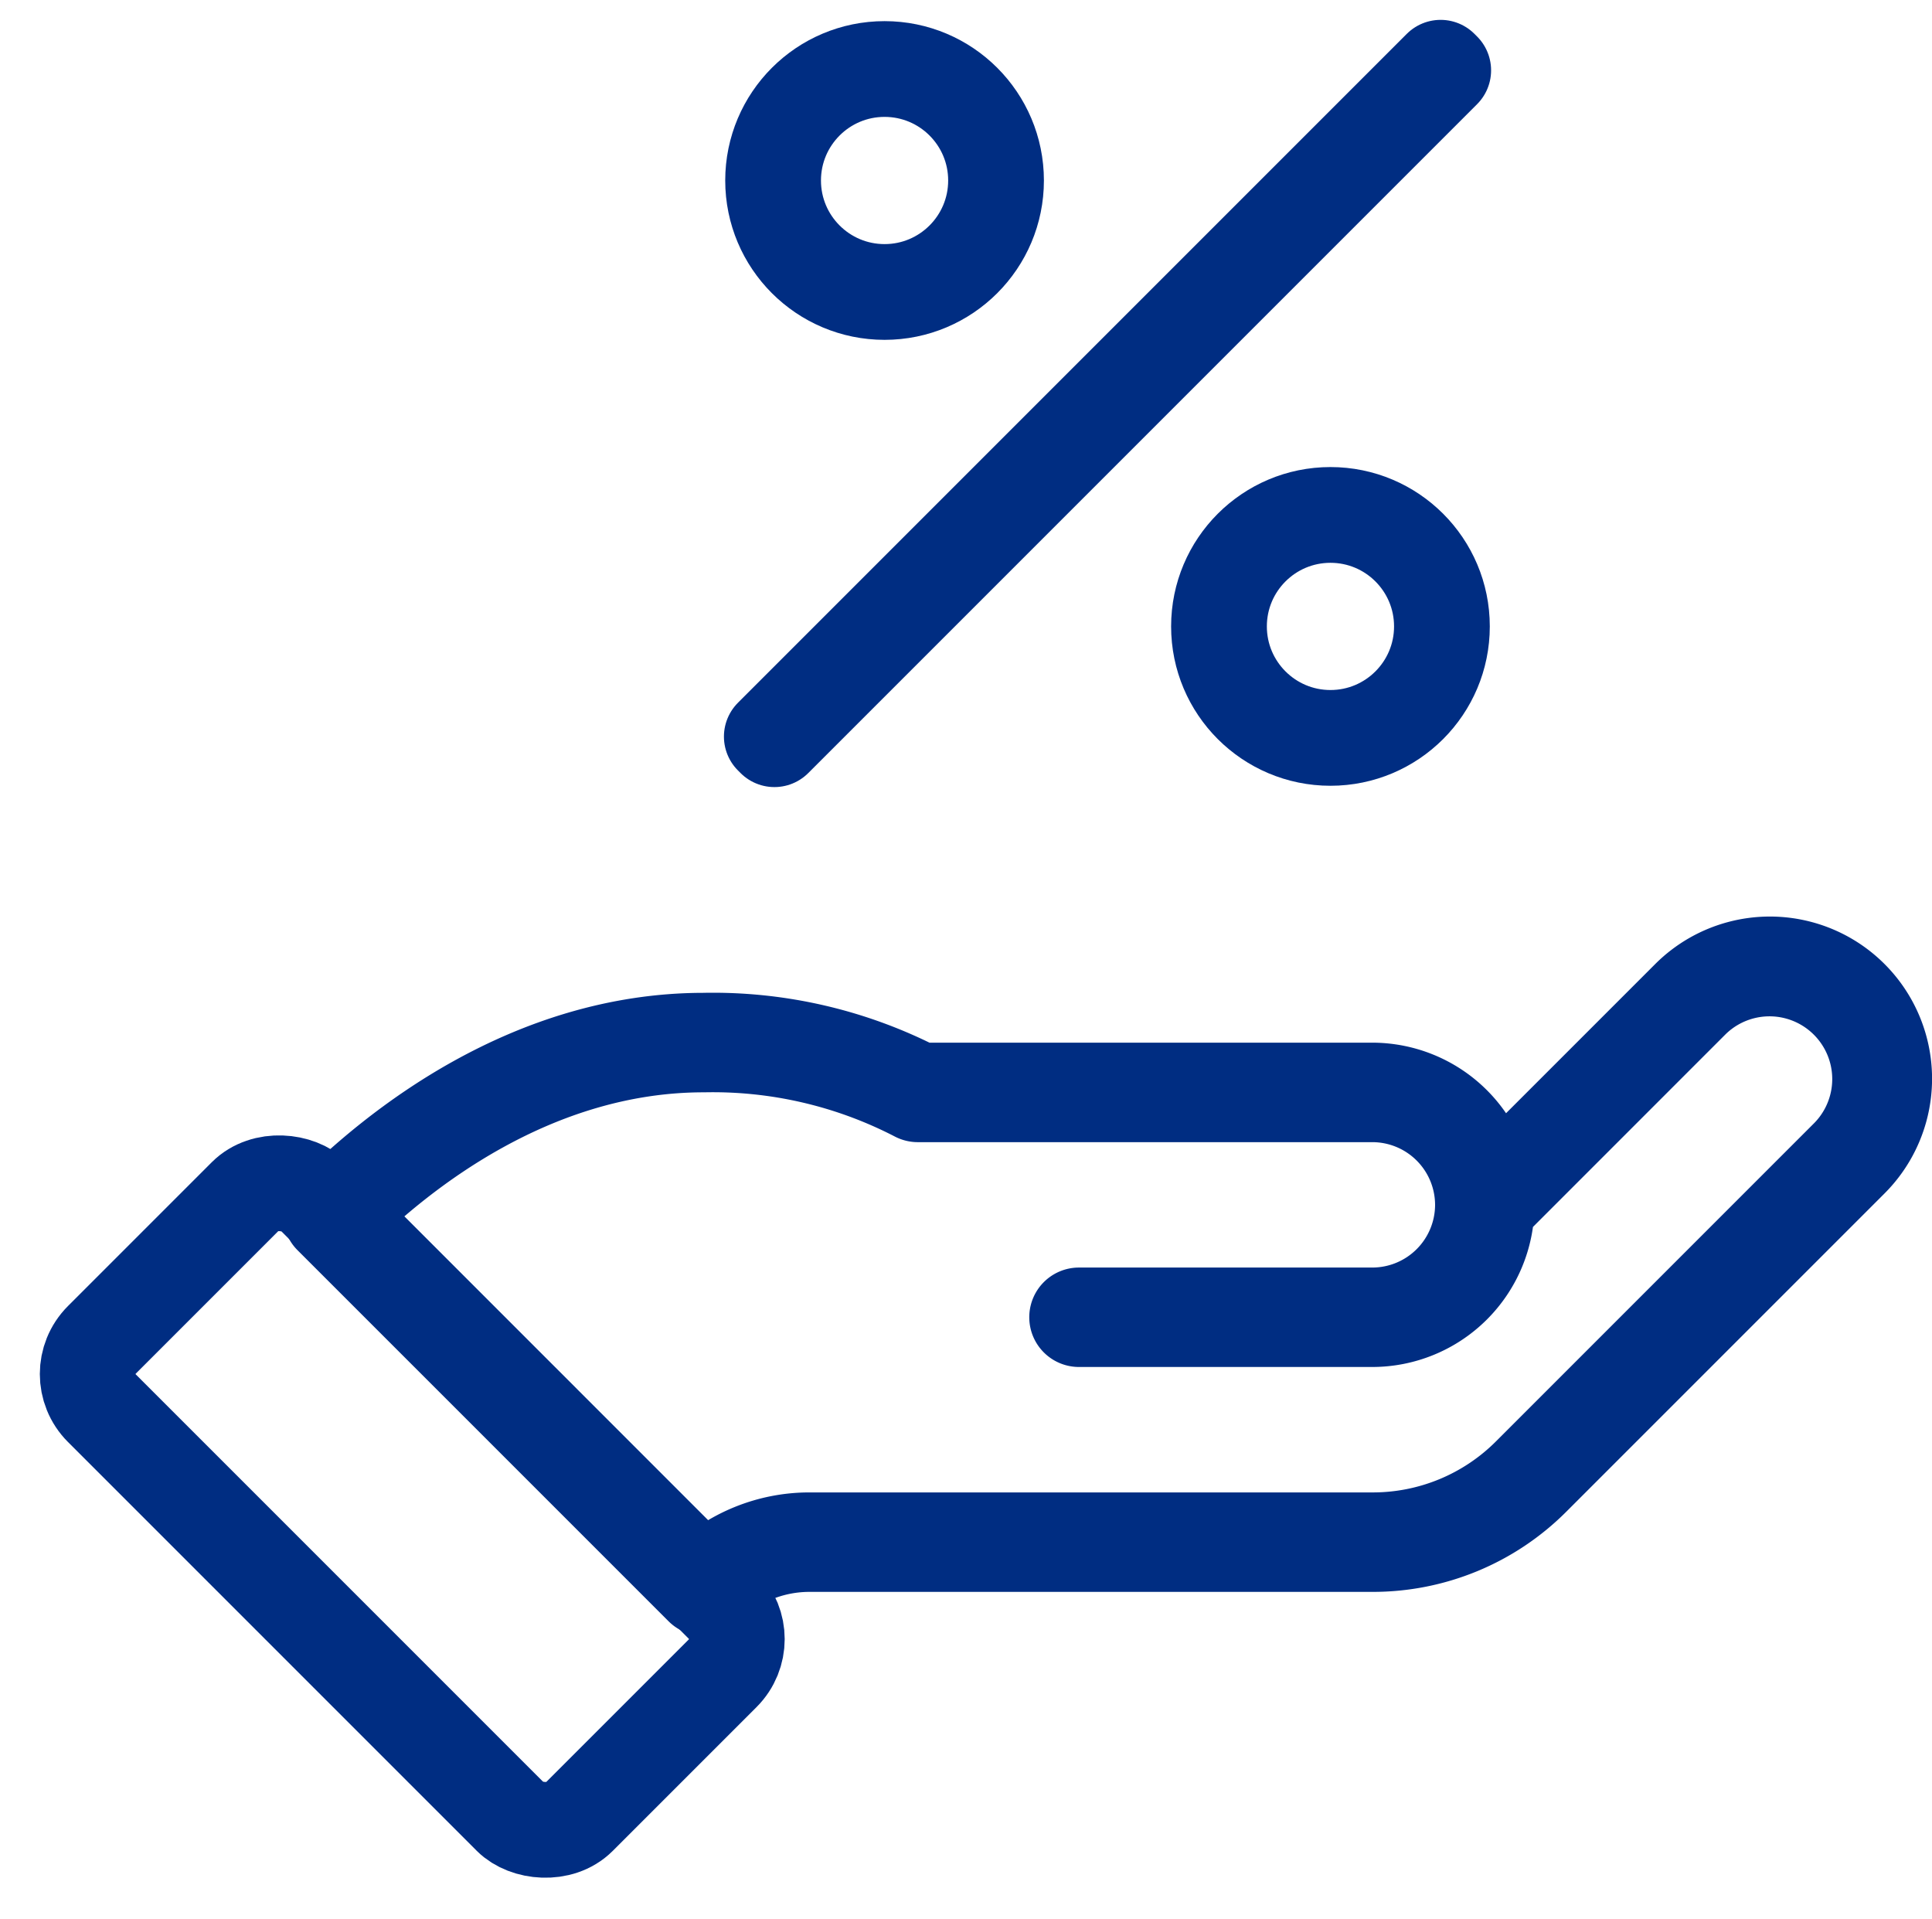
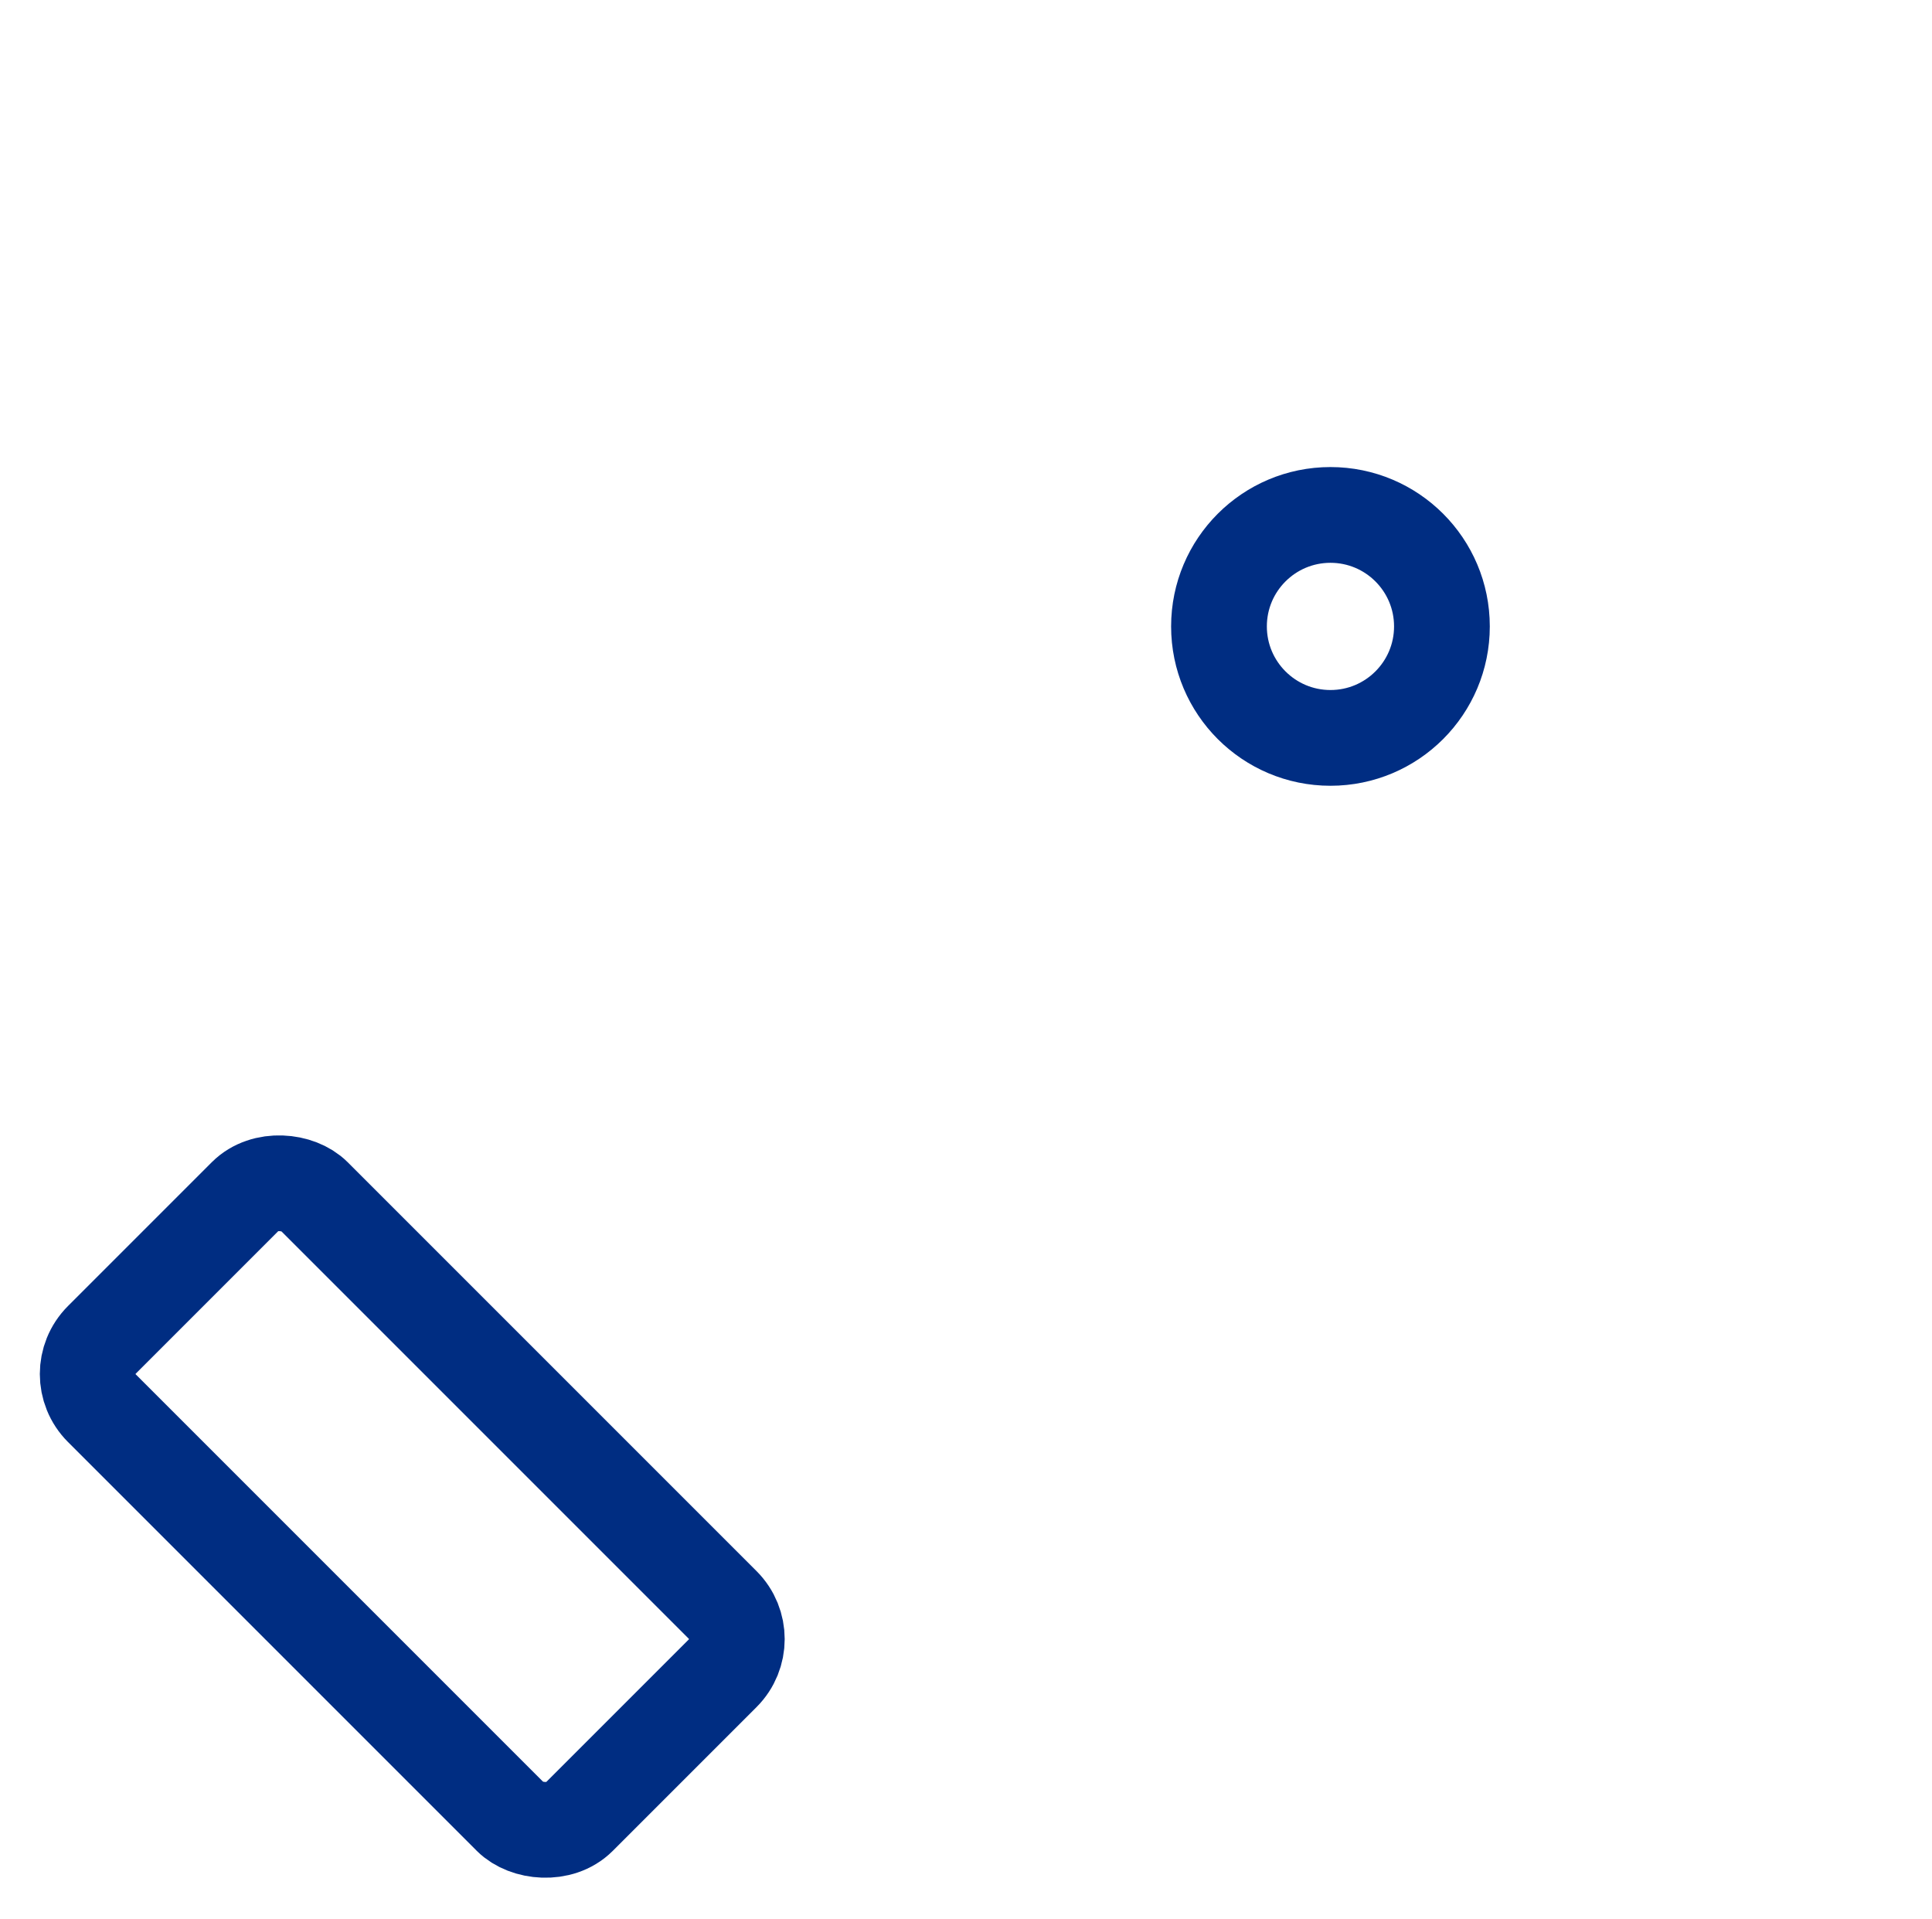
<svg xmlns="http://www.w3.org/2000/svg" width="80.714" height="80.159" viewBox="0 0 80.714 80.159">
  <g id="Group_1276" data-name="Group 1276" transform="translate(-49.311 -474.592)">
    <g id="Group_1274" data-name="Group 1274" transform="translate(52.139 514.879)">
-       <path id="Path_458" data-name="Path 458" d="M74.8,527.6a.076.076,0,0,1-.056-.023l-15.5-15.5a.075.075,0,0,1,0-.109c2.7-2.7,8.31-7.229,15.557-7.229a18.647,18.647,0,0,1,8.955,2.082h18.974a4.782,4.782,0,0,1,4.772,4.592l8.462-8.462a4.775,4.775,0,0,1,6.753,6.753L109.431,522.99a9.419,9.419,0,0,1-6.7,2.774h-23.5a6.147,6.147,0,0,0-4.374,1.813A.075.075,0,0,1,74.8,527.6ZM59.409,512.02,74.8,527.414a6.3,6.3,0,0,1,4.429-1.805h23.5a9.27,9.27,0,0,0,6.591-2.727l13.288-13.289a4.621,4.621,0,0,0-6.535-6.535l-8.567,8.569a4.78,4.78,0,0,1-4.775,4.742H90.476a.077.077,0,1,1,0-.154h12.257a4.625,4.625,0,0,0,4.62-4.62v0a4.625,4.625,0,0,0-4.62-4.618H83.742a.085.085,0,0,1-.034-.008,18.537,18.537,0,0,0-8.9-2.074C67.66,504.891,62.113,509.331,59.409,512.02Z" transform="translate(-48.227 -501.551)" fill="none" stroke="#002d82" stroke-linecap="round" stroke-linejoin="round" stroke-width="4" />
      <rect id="Rectangle_1558" data-name="Rectangle 1558" width="12.528" height="28.188" rx="2.018" transform="translate(0 17.112) rotate(-45)" fill="none" stroke="#002d82" stroke-linecap="round" stroke-linejoin="round" stroke-width="4" />
    </g>
    <g id="Group_1275" data-name="Group 1275" transform="translate(81.555 477.421)">
-       <rect id="Rectangle_1559" data-name="Rectangle 1559" width="39.515" height="0.154" transform="translate(0 27.942) rotate(-45)" fill="none" stroke="#002d82" stroke-linecap="round" stroke-linejoin="round" stroke-width="4" />
-       <circle id="Ellipse_322" data-name="Ellipse 322" cx="4.657" cy="4.657" r="4.657" transform="translate(0.054 0.054)" fill="none" stroke="#002d82" stroke-linecap="round" stroke-linejoin="round" stroke-width="4" />
      <circle id="Ellipse_323" data-name="Ellipse 323" cx="4.657" cy="4.657" r="4.657" transform="translate(18.682 18.682)" fill="none" stroke="#002d82" stroke-linecap="round" stroke-linejoin="round" stroke-width="4" />
    </g>
  </g>
</svg>